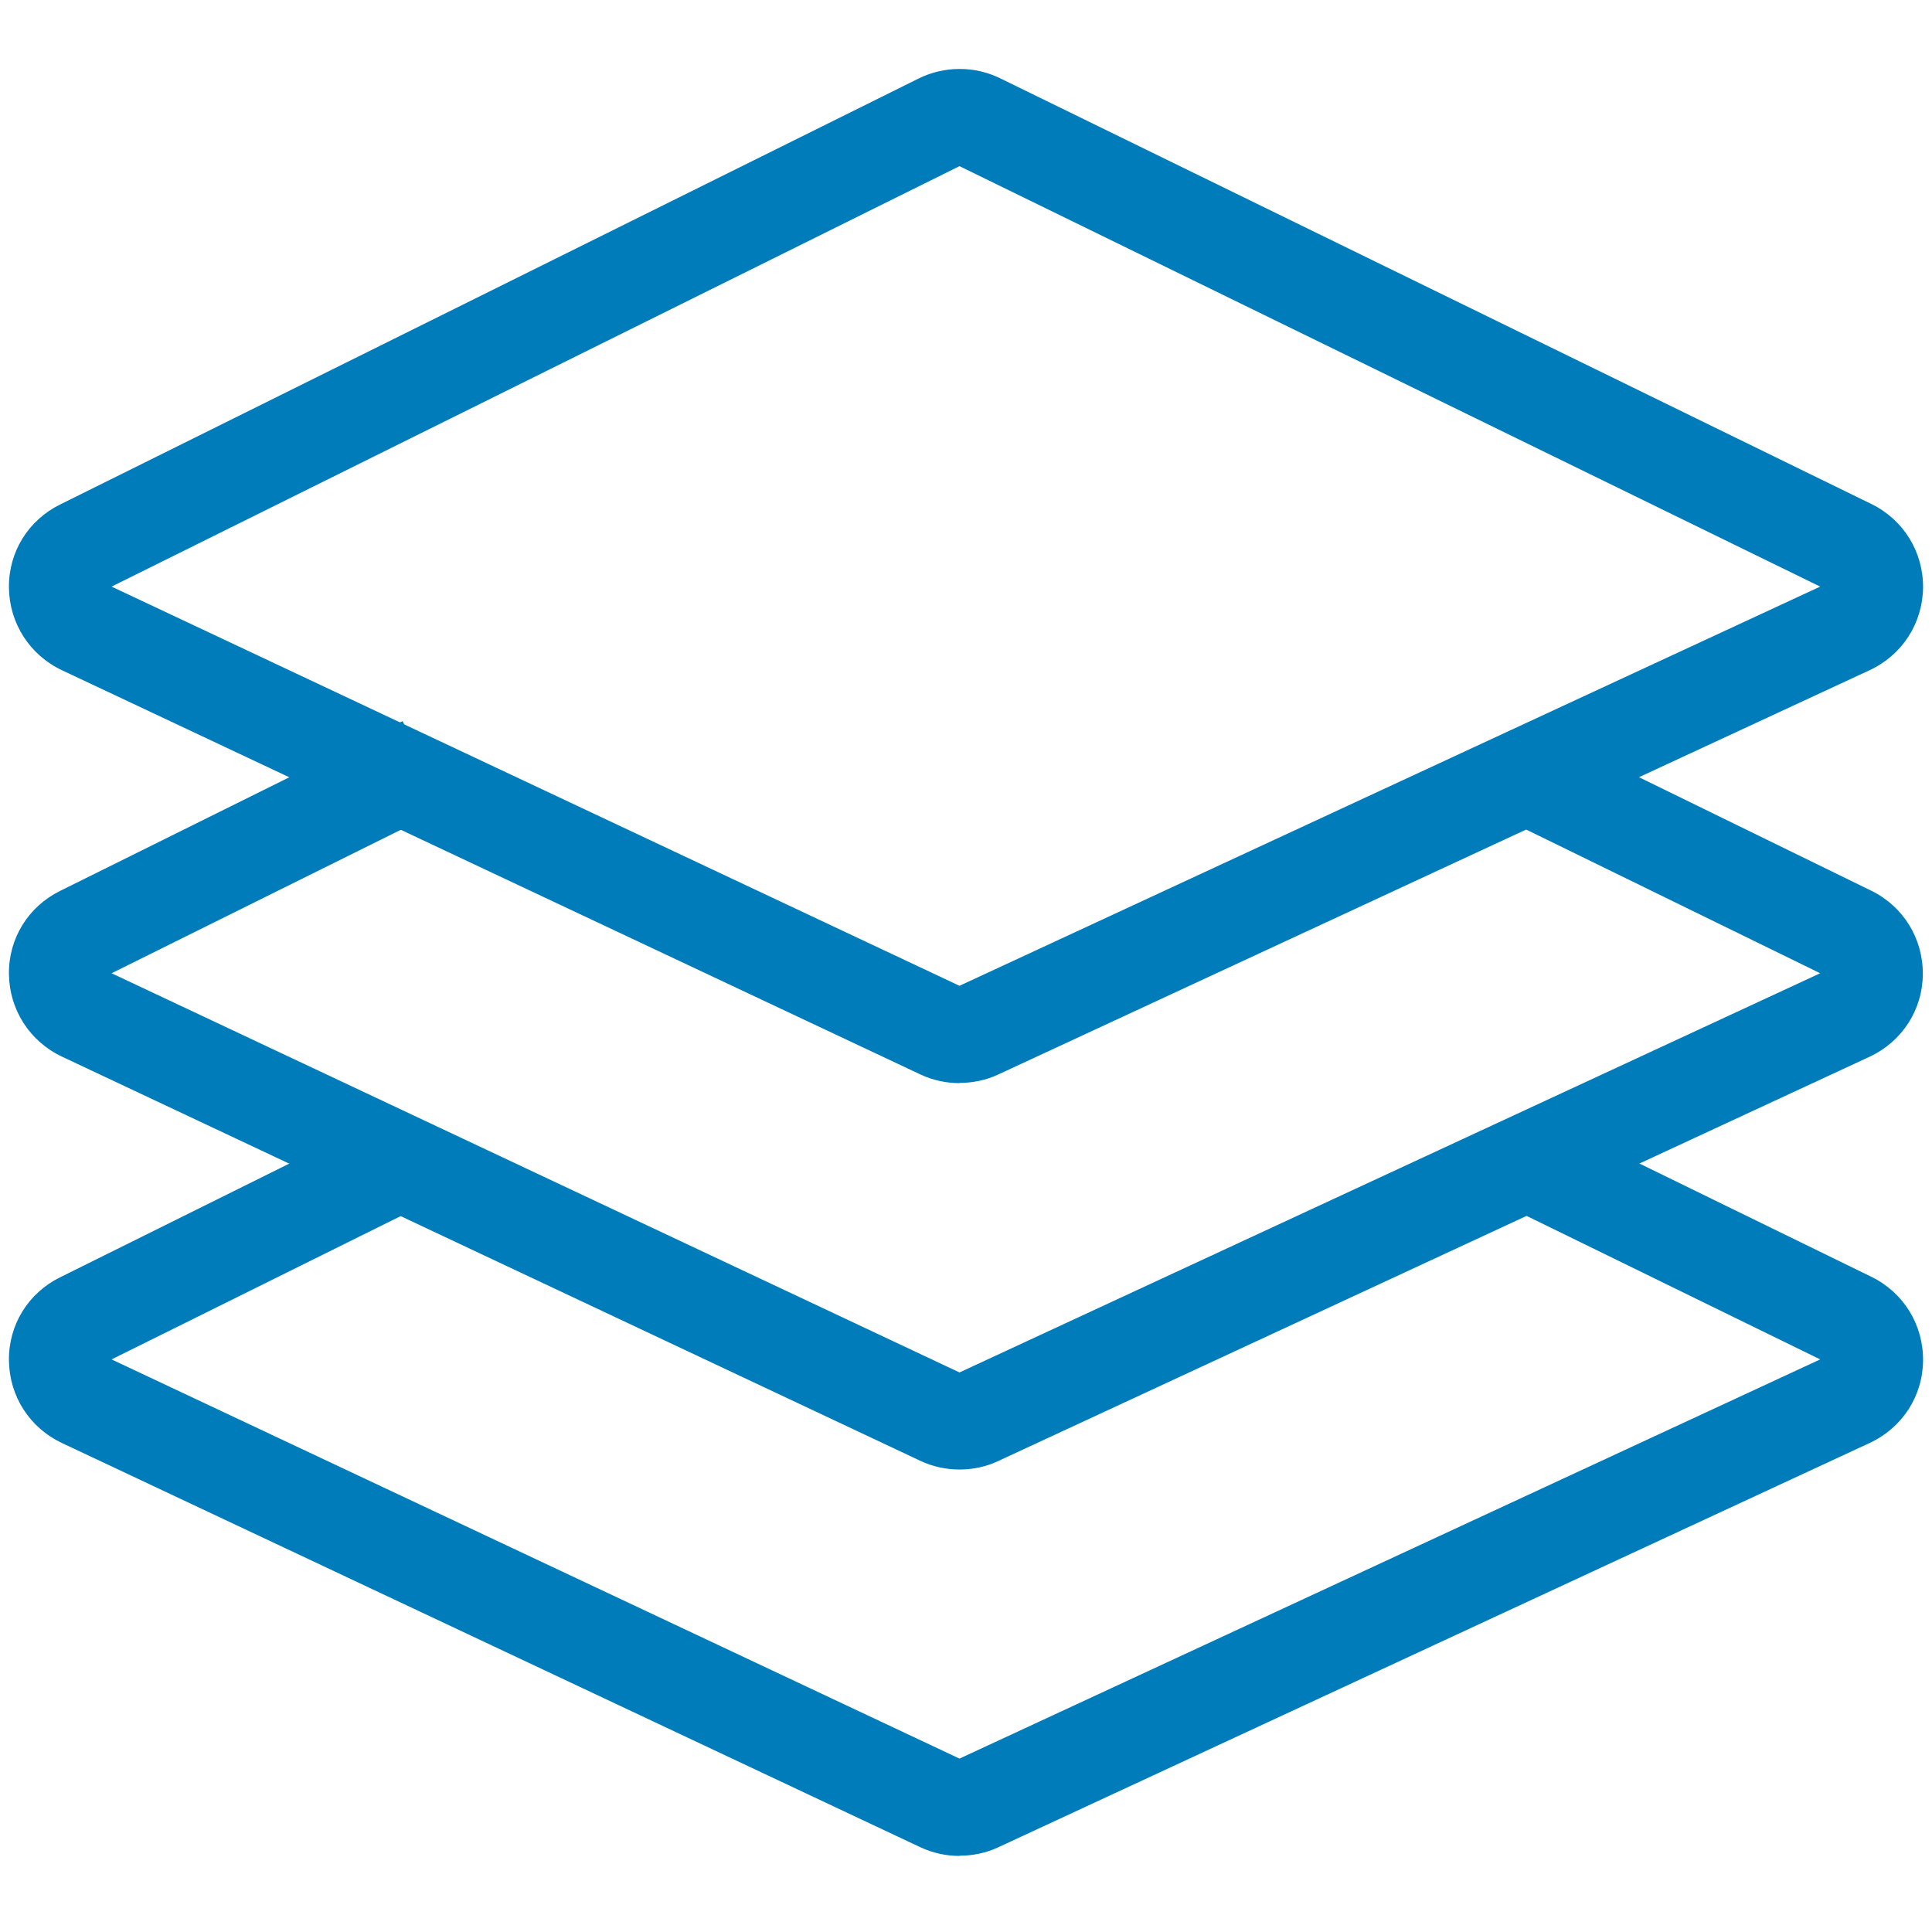
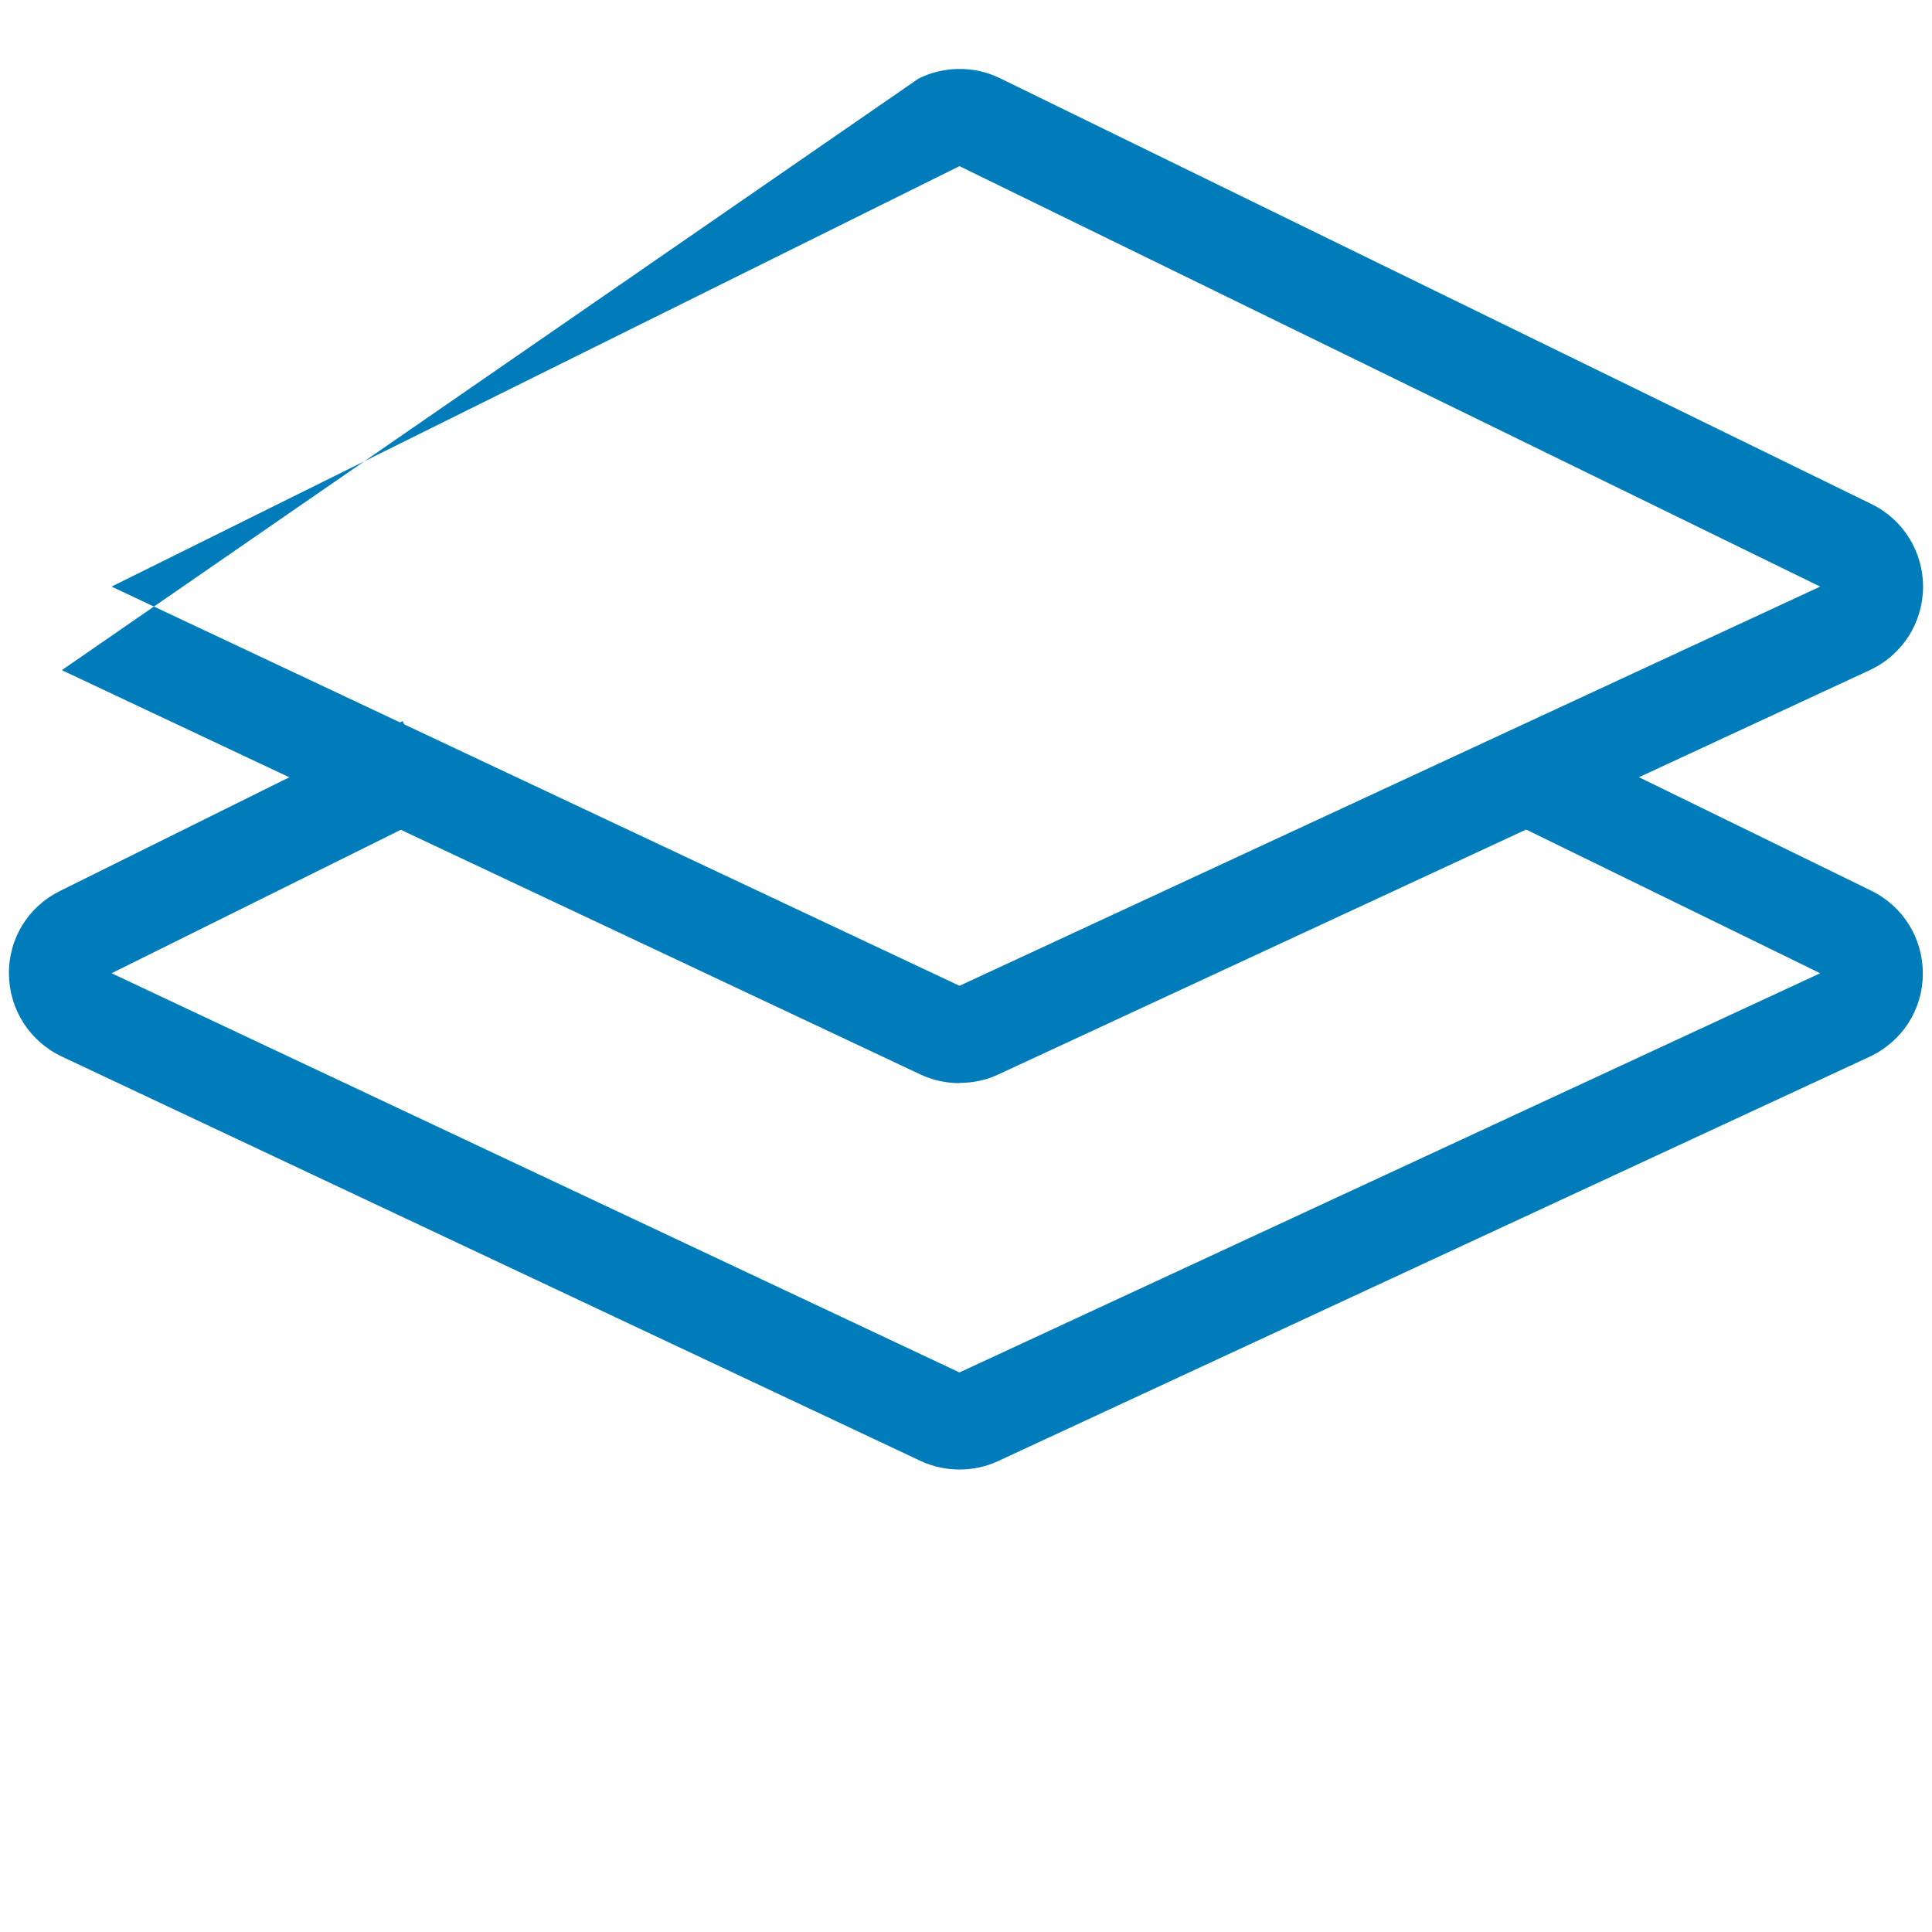
<svg xmlns="http://www.w3.org/2000/svg" id="Capa_1" viewBox="0 0 80 80">
  <defs>
    <style>.cls-1{fill:#007cba;stroke-width:0px;}</style>
  </defs>
-   <path class="cls-1" d="M39.73,44.85c-.55,0-1.11-.12-1.62-.36L2.56,27.75c-1.33-.63-2.17-1.94-2.19-3.41-.02-1.48.8-2.8,2.12-3.45L38.04,3.25c1.05-.52,2.31-.53,3.37-.01l36.08,17.63c1.33.65,2.15,1.98,2.14,3.46-.02,1.48-.86,2.79-2.21,3.42l-36.08,16.74c-.51.24-1.06.35-1.6.35ZM4.62,24.29l35.11,16.53,35.64-16.53L39.73,6.88,4.62,24.29Z" />
+   <path class="cls-1" d="M39.73,44.85c-.55,0-1.11-.12-1.62-.36L2.56,27.75L38.04,3.25c1.05-.52,2.31-.53,3.37-.01l36.08,17.63c1.33.65,2.15,1.98,2.14,3.46-.02,1.48-.86,2.79-2.21,3.42l-36.08,16.74c-.51.24-1.06.35-1.6.35ZM4.62,24.29l35.11,16.53,35.64-16.53L39.73,6.88,4.62,24.29Z" />
  <path class="cls-1" d="M39.73,60.85c-.55,0-1.11-.12-1.62-.36L2.56,43.75c-1.33-.63-2.17-1.94-2.19-3.41-.02-1.48.8-2.8,2.12-3.45l14.18-7.03,1.78,3.58-13.83,6.86,35.11,16.53,35.64-16.53-13.28-6.49,1.76-3.59,13.63,6.66c1.33.65,2.15,1.98,2.14,3.46s-.86,2.79-2.21,3.42l-36.08,16.74c-.51.24-1.06.35-1.6.35Z" />
-   <path class="cls-1" d="M39.73,76.85c-.55,0-1.11-.12-1.62-.36L2.56,59.75c-1.33-.63-2.17-1.93-2.19-3.41s.8-2.8,2.12-3.45l13.1-6.5,1.78,3.58-12.75,6.32,35.11,16.53,35.64-16.53-12.97-6.34,1.76-3.59,13.33,6.51c1.33.65,2.15,1.98,2.14,3.46s-.86,2.79-2.21,3.42l-36.08,16.74c-.51.24-1.06.35-1.6.35Z" />
</svg>